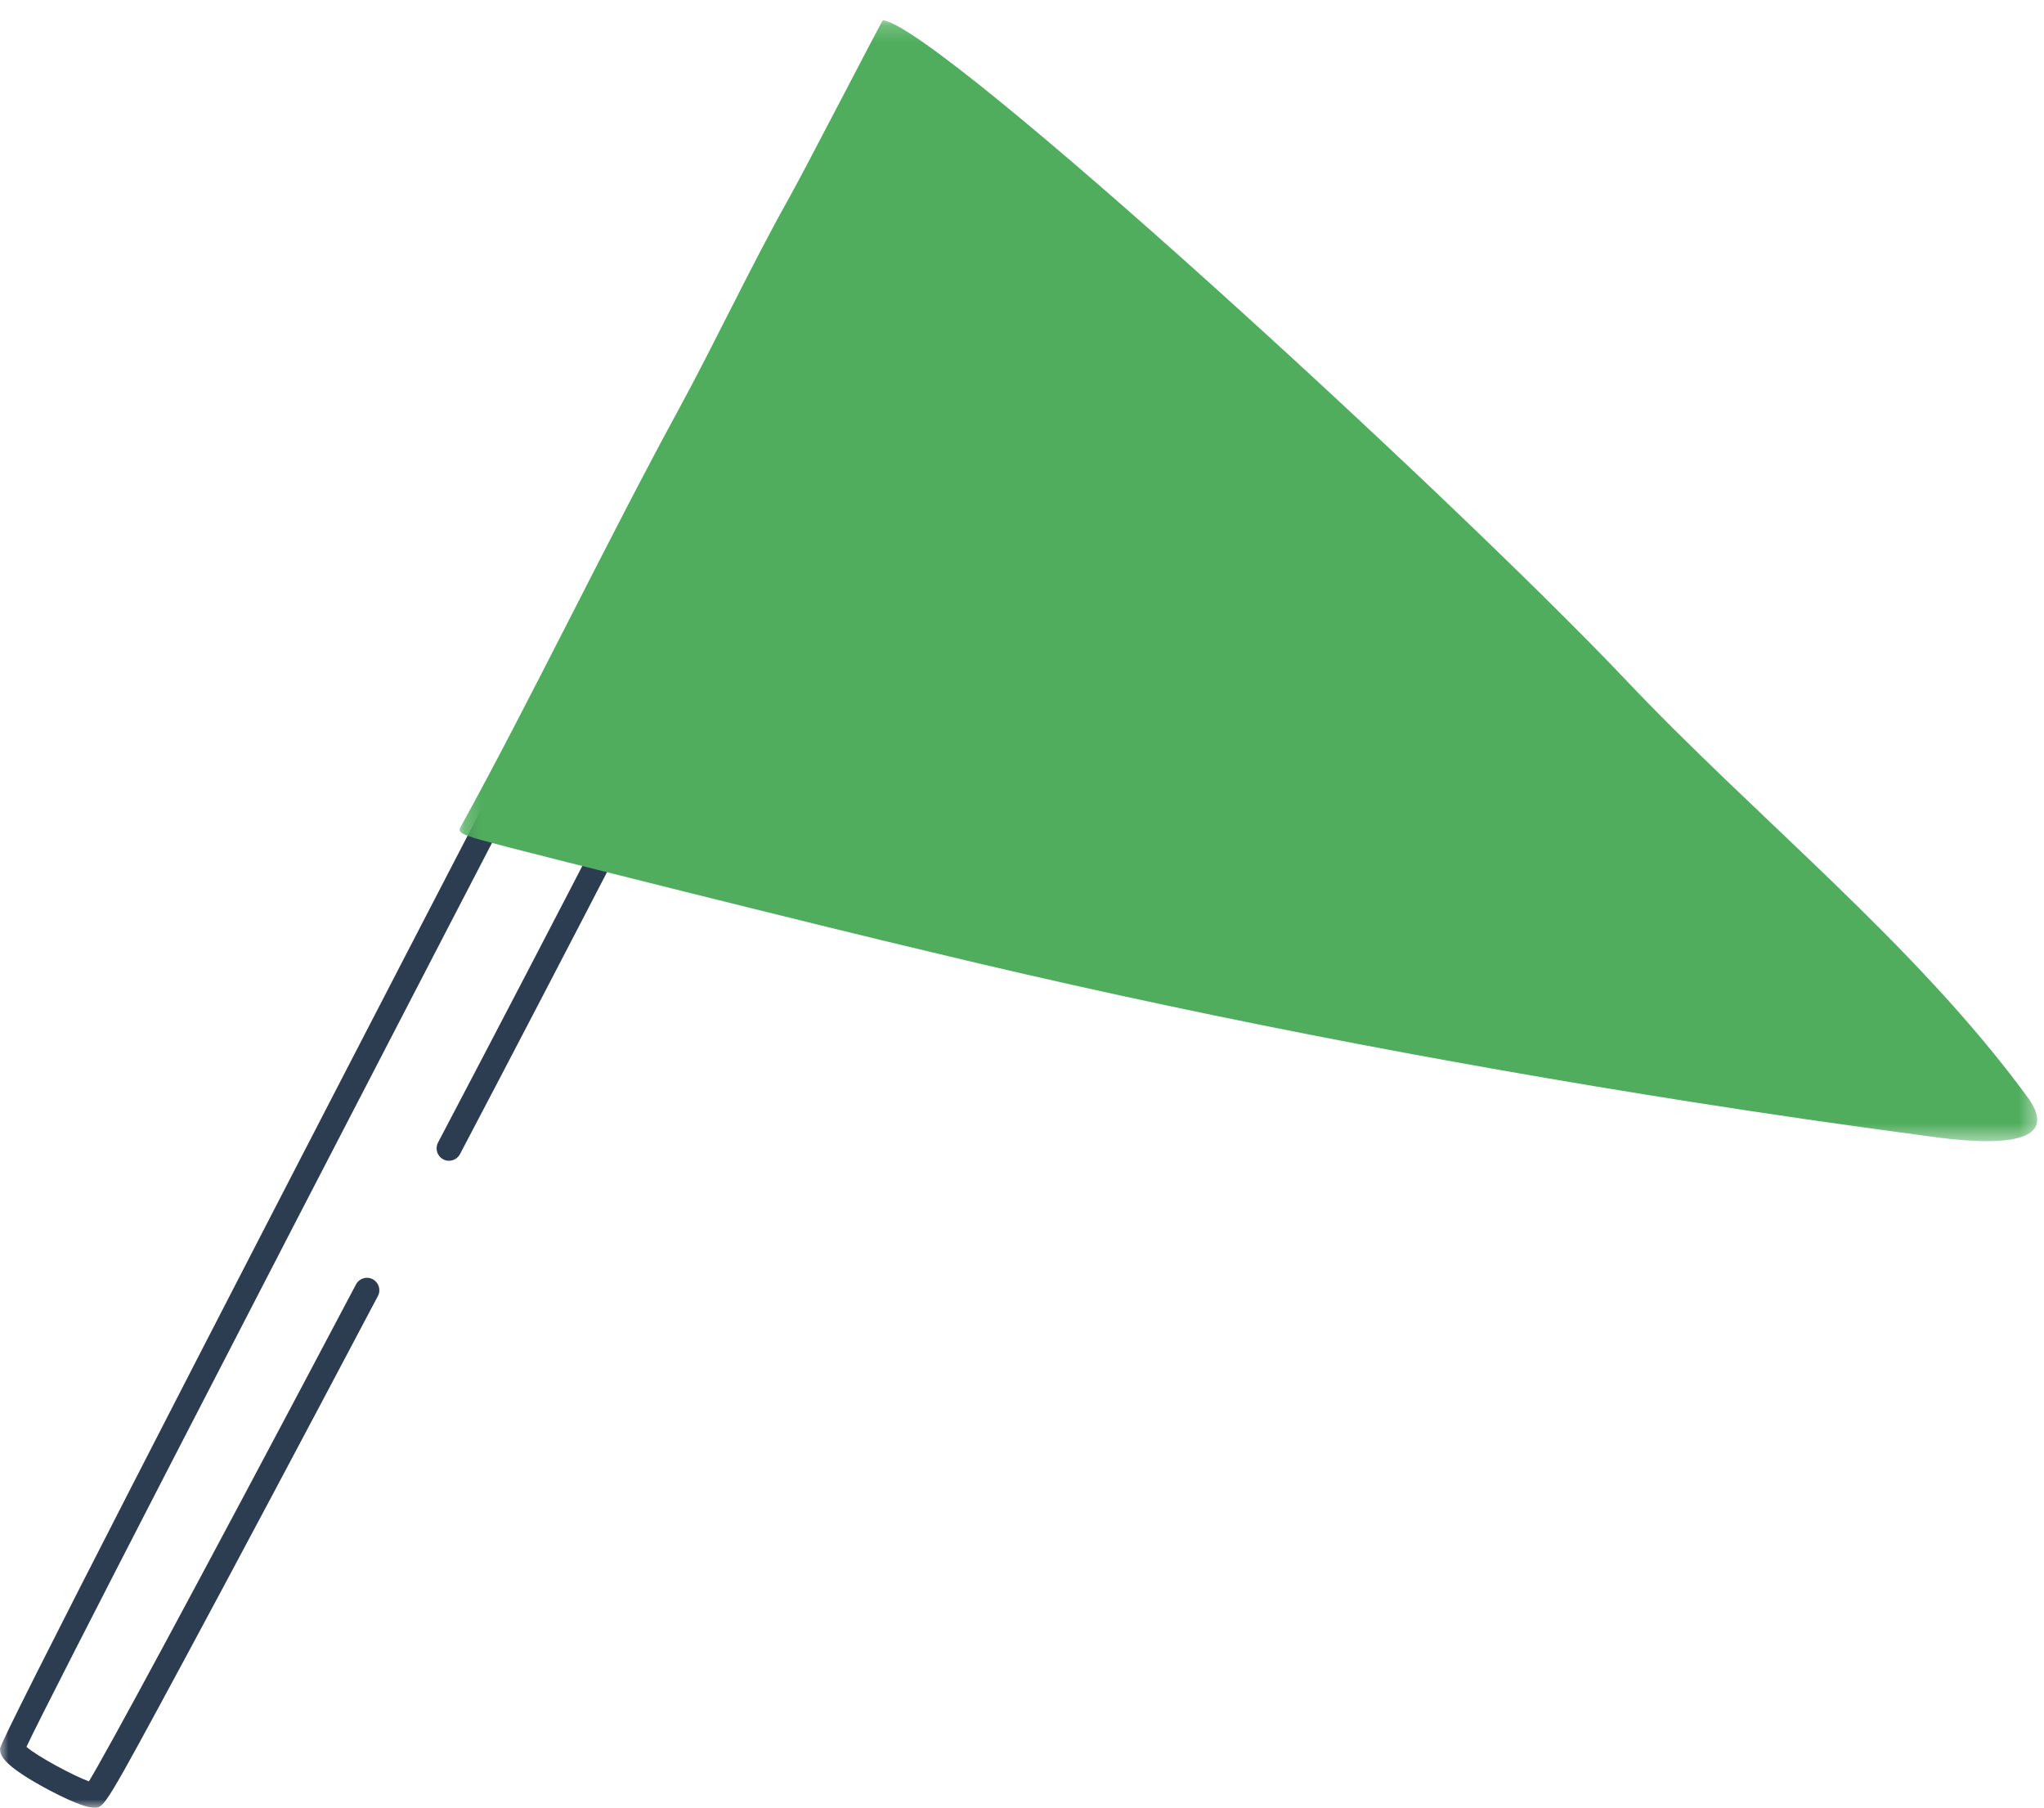
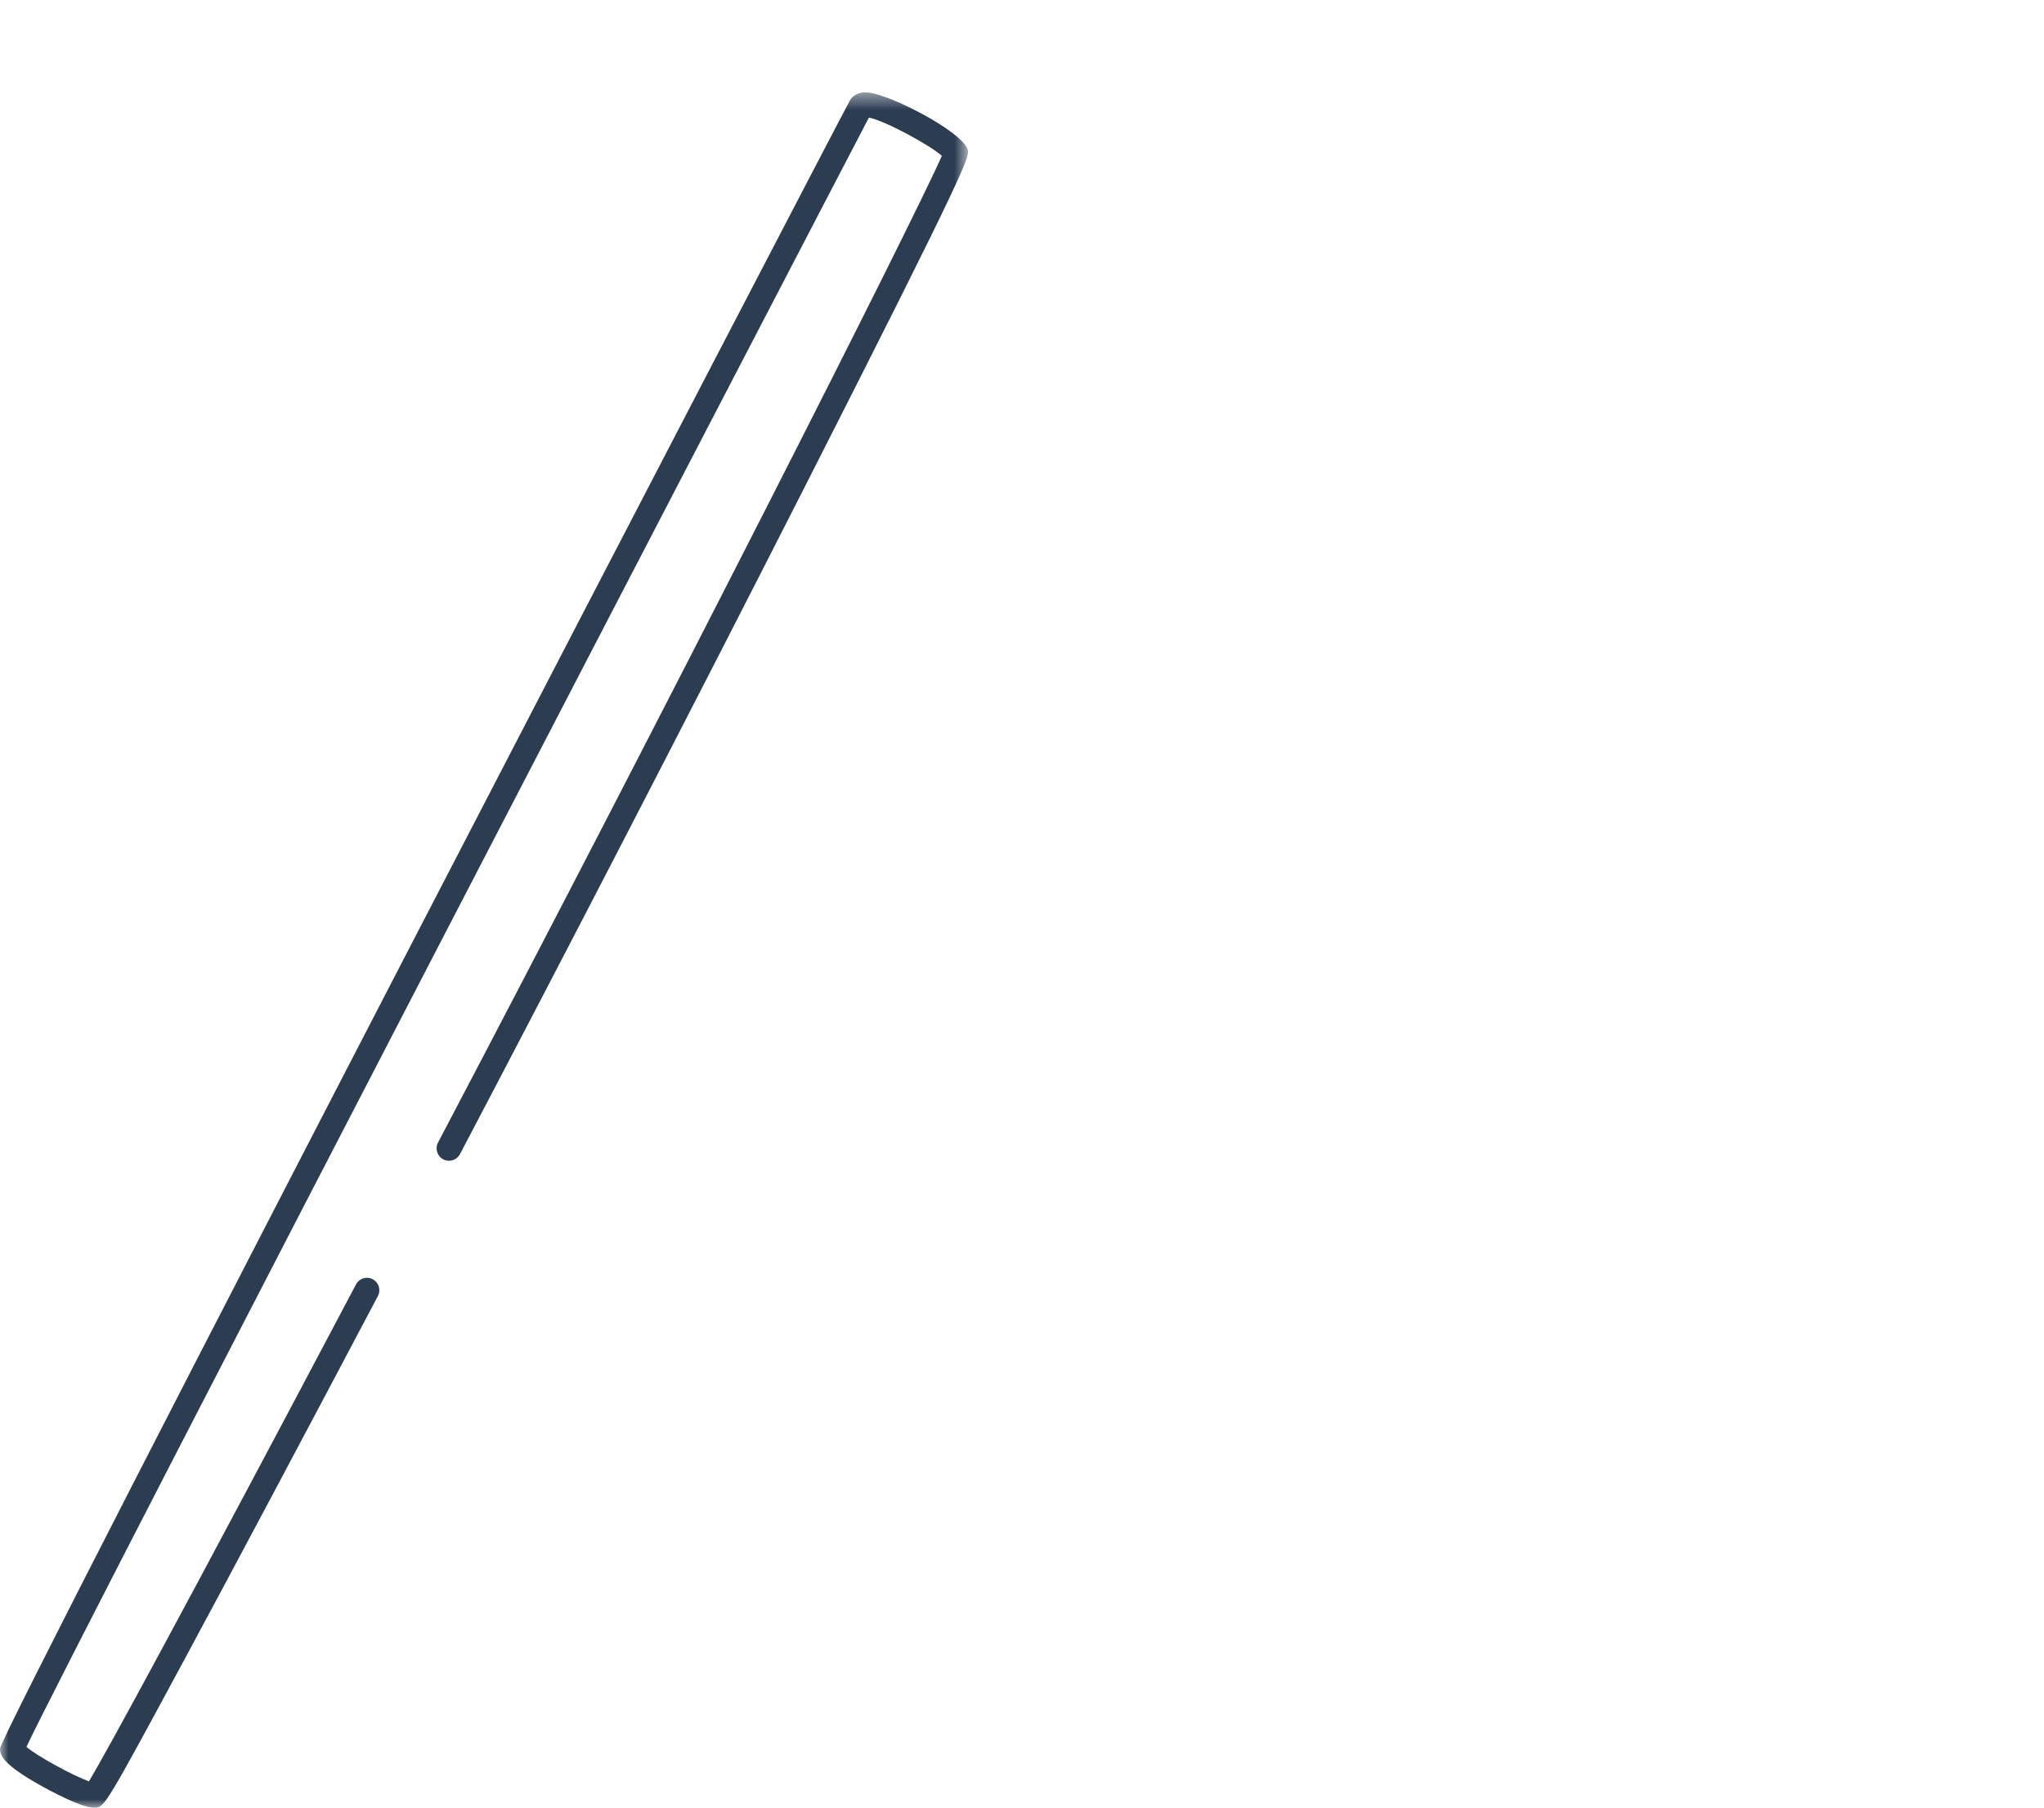
<svg xmlns="http://www.w3.org/2000/svg" xmlns:xlink="http://www.w3.org/1999/xlink" width="121px" height="107px" viewBox="0 0 121 107" version="1.1">
  <title>Group 7</title>
  <defs>
    <polygon id="path-1" points="0 0.469 57.309 0.469 57.309 102 0 102" />
    <polygon id="path-3" points="0.202 0.194 93.598 0.194 93.598 66.544 0.202 66.544" />
  </defs>
  <g id="香山濕地" stroke="none" stroke-width="1" fill="none" fill-rule="evenodd">
    <g id="01.home" transform="translate(-45, -1637)">
      <g id="Group-7" transform="translate(45, 1637)">
        <g id="Group-3" transform="translate(0, 5)">
          <mask id="mask-2" fill="white">
            <use xlink:href="#path-1" />
          </mask>
          <g id="Clip-2" />
          <path d="M4.756,101.805 C3.95,101.513 2.942,100.977 2.565,100.769 C0.03,99.377 0.011,98.828 -0,98.499 C-0.03,97.631 49.814,1.79 50.322,0.932 C50.439,0.733 50.737,0.409 51.416,0.479 C52.733,0.615 56.91,2.756 57.28,3.843 C57.414,4.237 57.489,4.453 47.419,24.252 C40.944,36.984 33.396,51.585 27.23,63.311 C27.041,63.67 26.594,63.81 26.238,63.619 C25.879,63.431 25.741,62.987 25.929,62.628 C39.302,37.2 54.224,7.764 55.755,4.221 C54.992,3.558 52.41,2.156 51.438,1.959 C48.527,7.515 4.391,92.387 1.566,98.393 C2.215,98.959 4.33,100.094 5.263,100.437 C6.333,98.666 10.924,90.226 21.074,71.023 C21.263,70.664 21.71,70.524 22.066,70.717 C22.424,70.906 22.562,71.35 22.372,71.708 C17.757,80.44 13.854,87.773 11.084,92.916 C6.2,101.978 6.178,101.979 5.607,102 C5.399,102.006 5.095,101.927 4.756,101.805" id="Fill-1" fill="#2C3D52" mask="url(#mask-2)" />
        </g>
        <g id="Group-6" transform="translate(27, 1)">
          <mask id="mask-4" fill="white">
            <use xlink:href="#path-3" />
          </mask>
          <g id="Clip-5" />
-           <path d="M25.267,0.194 C28.682,0.644 58.707,28.155 69.22,39.219 C76.978,47.425 86.332,54.817 93.014,63.922 C95.759,67.662 88.016,66.364 86.53,66.167 C82.07,65.573 77.617,64.927 73.171,64.227 C58.062,61.849 42.988,58.94 28.12,55.352 C21.354,53.759 4.374,49.489 3.017,49.128 C0.77,48.531 0.037,48.364 0.233,48.009 C4.315,40.614 9.044,30.81 13.152,23.278 C15.242,19.446 17.496,14.666 19.634,10.86 C20.667,9.023 25.218,0.188 25.267,0.194" id="Fill-4" fill="#50AD5E" mask="url(#mask-4)" />
        </g>
      </g>
    </g>
  </g>
</svg>